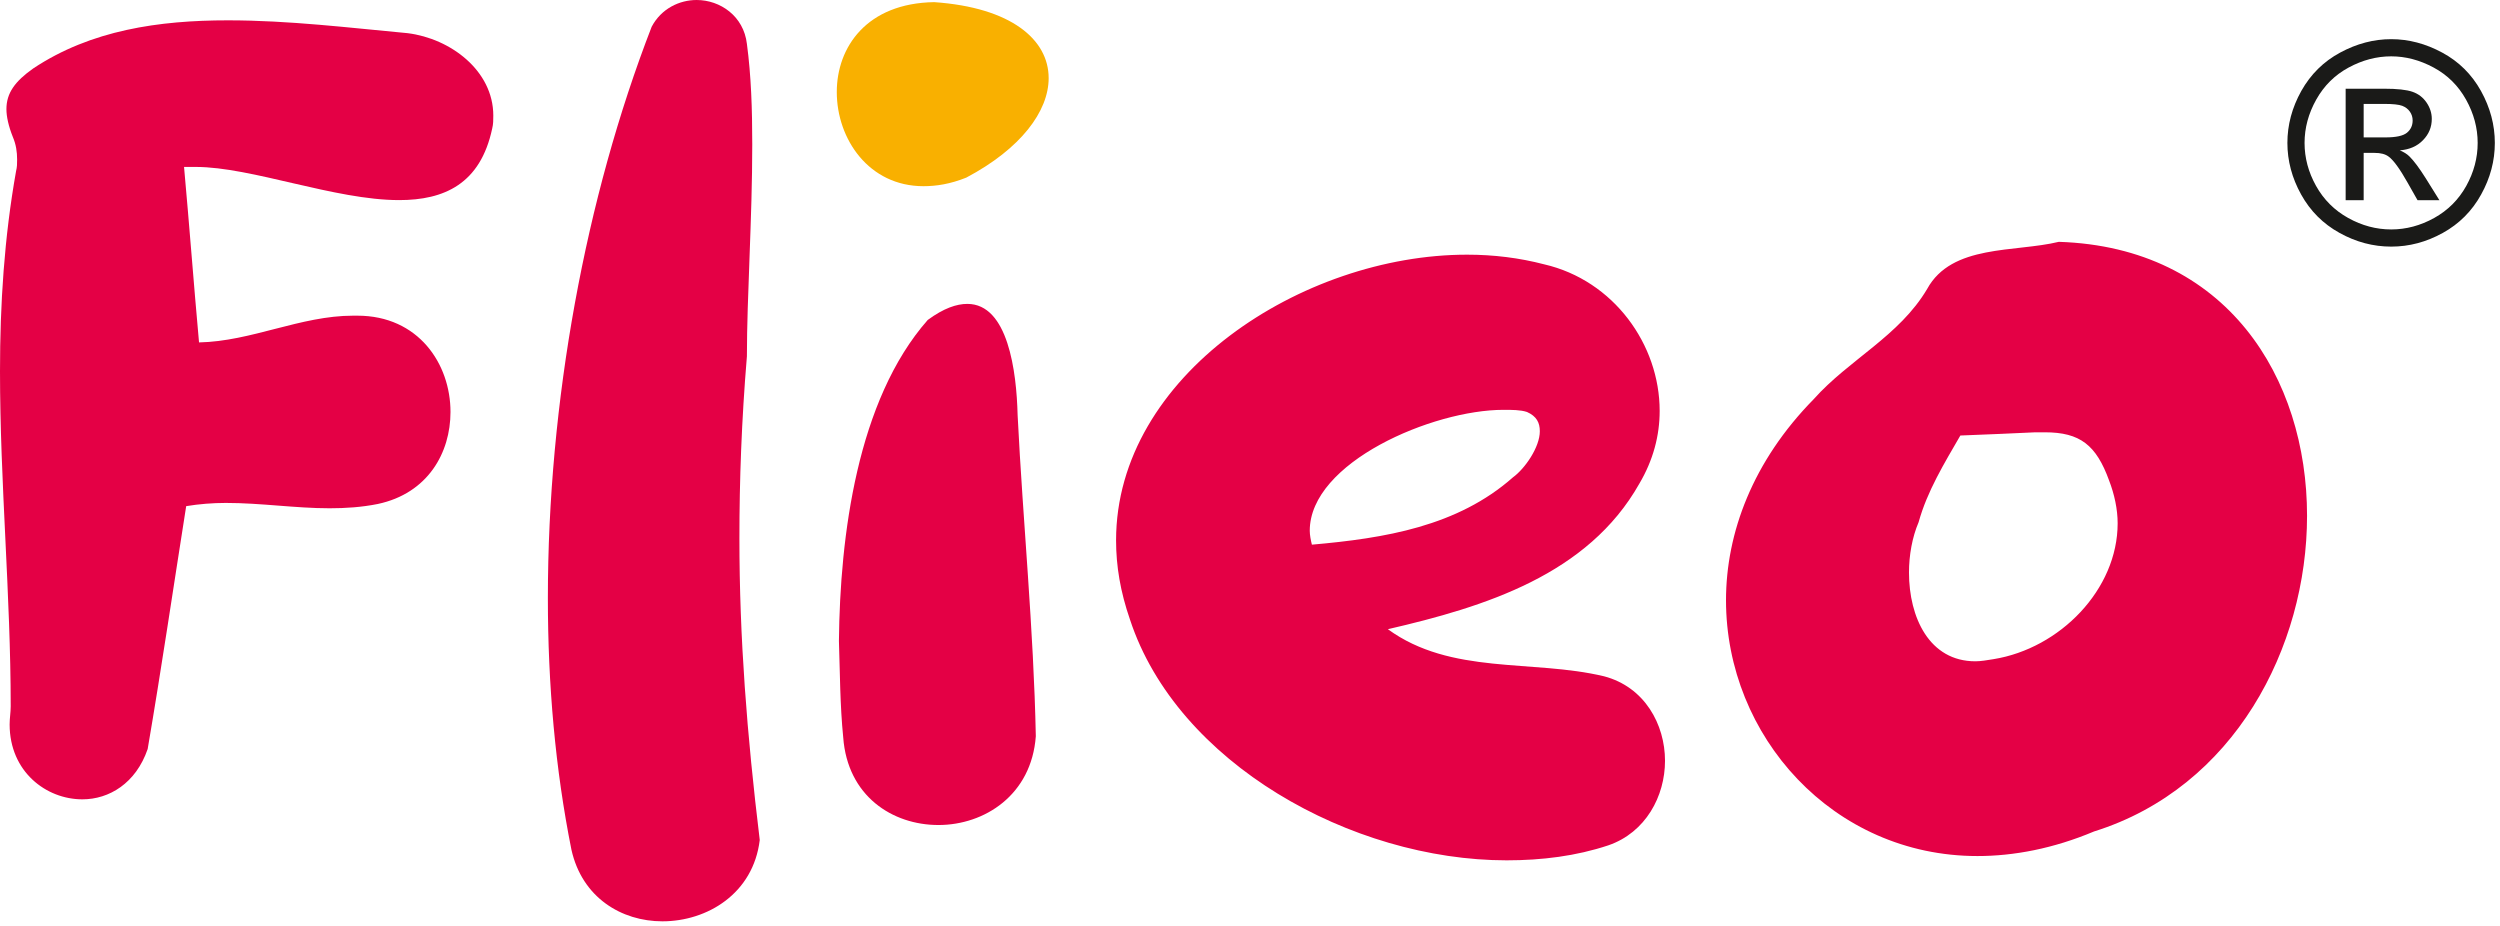
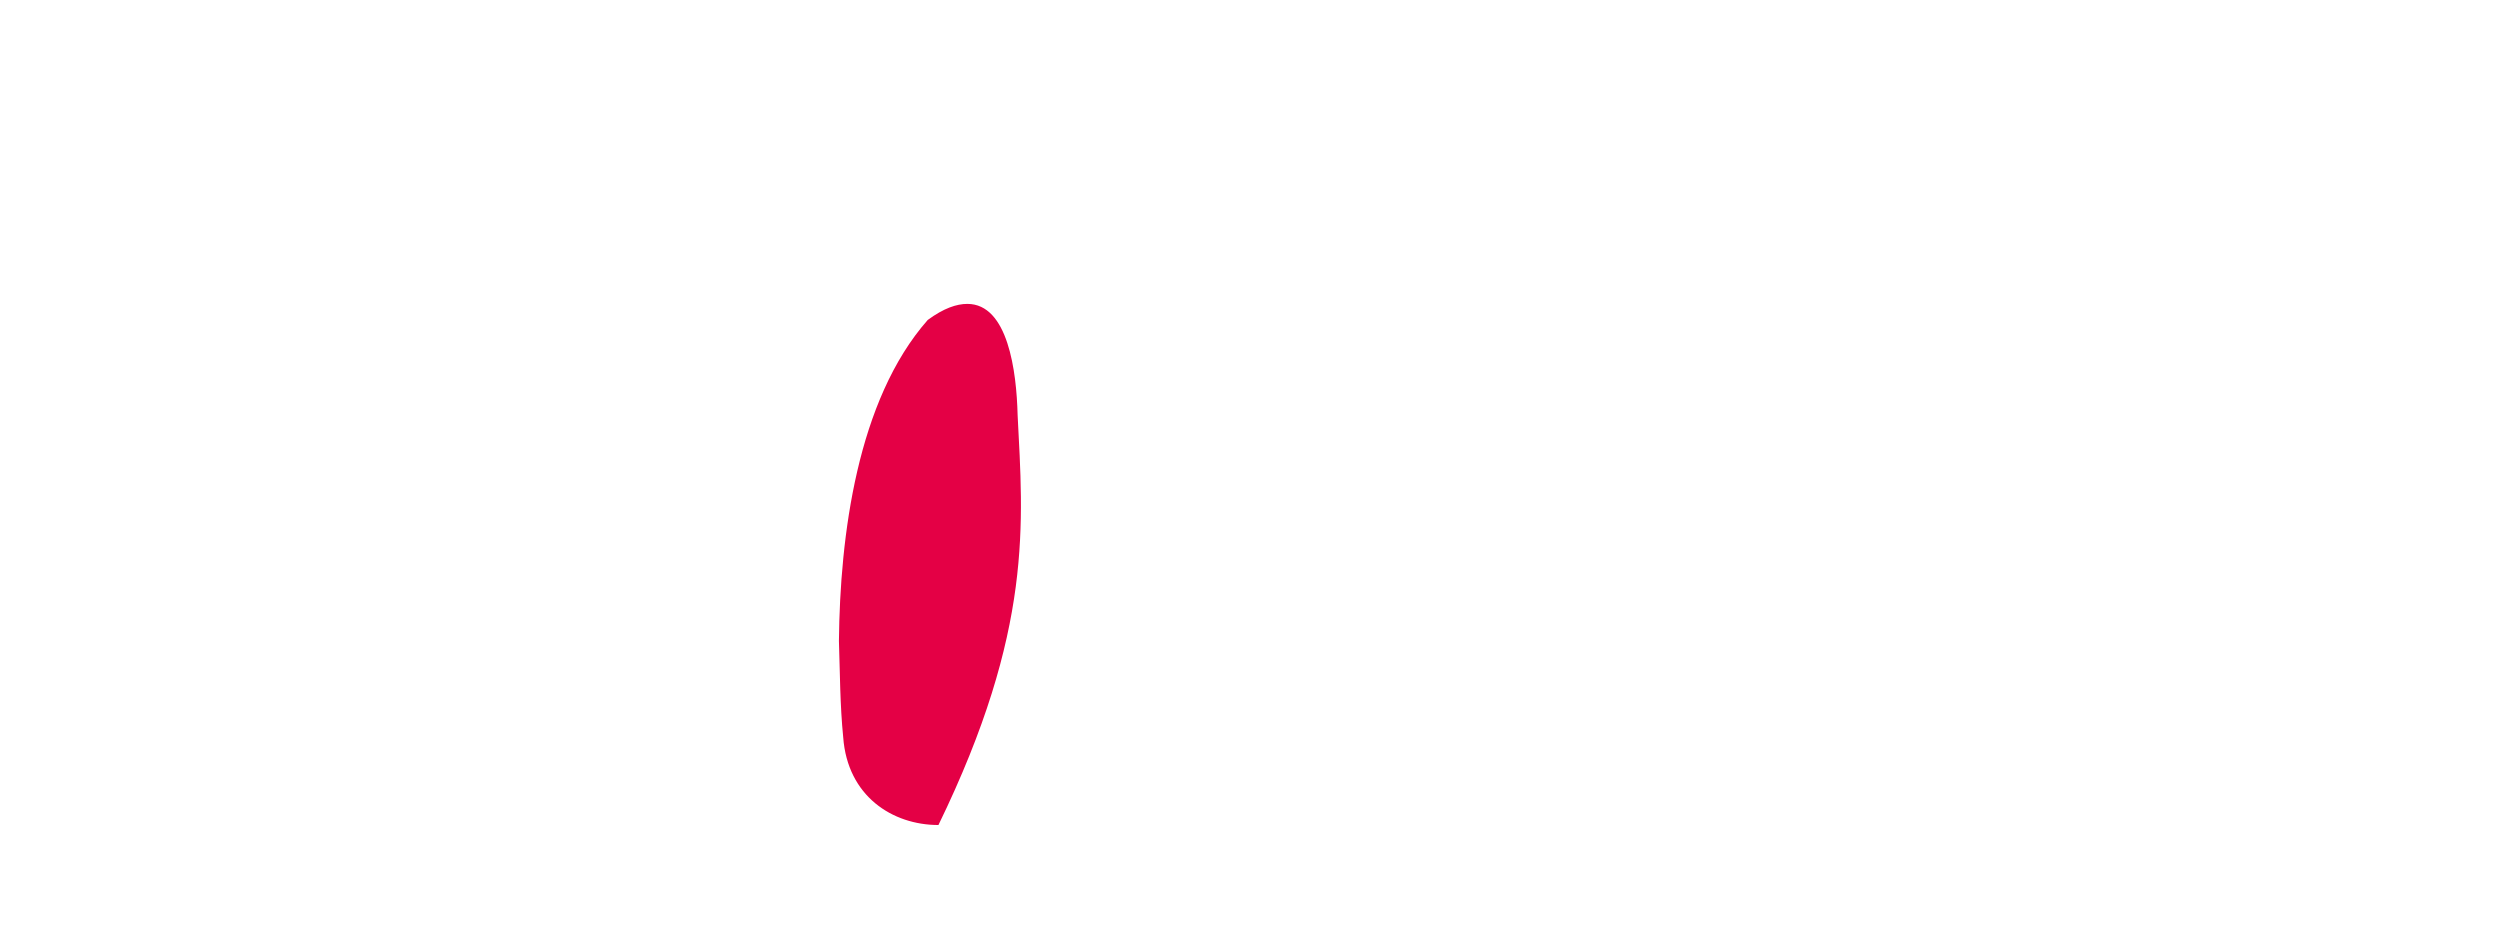
<svg xmlns="http://www.w3.org/2000/svg" width="459" height="170" viewBox="0 0 459 170" fill="none">
-   <path d="M33.791 30.649H35.953C46.169 30.649 61.493 36.739 73.281 36.739C81.532 36.739 88.212 33.792 90.373 23.576C90.57 22.79 90.57 22.004 90.57 21.218C90.57 12.967 82.711 7.073 74.853 6.091C64.244 5.108 53.045 3.733 41.846 3.733C29.273 3.733 16.699 5.502 6.09 12.574C2.75 14.932 1.179 17.092 1.179 20.039C1.179 21.415 1.572 23.183 2.358 25.148C2.947 26.523 3.143 27.898 3.143 29.273C3.143 30.059 3.143 30.649 2.947 31.434C0.786 43.615 0 55.795 0 68.173C0 88.605 1.965 109.234 1.965 129.666C1.965 130.844 1.768 131.827 1.768 133.006C1.768 141.65 8.448 146.758 15.127 146.758C20.039 146.758 24.951 143.811 27.112 137.524C29.666 122.593 31.827 107.859 34.184 92.928C36.542 92.534 39.096 92.338 41.454 92.338C47.937 92.338 54.224 93.32 60.511 93.32C63.458 93.32 66.404 93.124 69.352 92.534C78.585 90.57 82.711 83.104 82.711 75.639C82.711 66.798 76.817 57.957 65.619 57.957H64.833C55.206 57.957 46.169 62.672 36.542 62.868C35.56 52.063 34.774 41.454 33.791 30.649ZM139.489 154.224C137.131 134.774 135.756 117.092 135.756 98.821C135.756 88.213 136.149 77.21 137.131 65.422C137.131 54.42 138.114 40.275 138.114 26.523C138.114 20.039 137.917 13.949 137.131 8.055C136.542 2.947 132.22 0 127.897 0C124.754 0 121.414 1.572 119.646 4.912C107.465 36.346 100.589 73.871 100.589 109.823C100.589 125.737 101.964 141.257 104.911 155.992C106.876 164.833 114.145 169.155 121.611 169.155C129.862 169.155 138.31 164.047 139.489 154.224ZM294.498 124.165C281.335 121.022 266.404 123.969 254.812 115.52C272.691 111.395 291.551 105.501 300.981 88.802C303.535 84.479 304.714 79.961 304.714 75.442C304.714 63.262 296.266 51.474 283.496 48.527C278.977 47.348 274.262 46.758 269.351 46.758C239.096 46.758 204.911 68.959 204.911 99.214C204.911 103.929 205.697 108.645 207.465 113.752C216.109 140.078 248.133 157.957 276.62 157.957C283.103 157.957 289.39 157.17 295.284 155.206C302.16 152.848 305.696 146.168 305.696 139.686C305.696 133.006 301.964 126.129 294.498 124.165ZM280.353 75.639C282.121 76.424 282.711 77.603 282.711 79.174C282.711 82.122 279.96 86.051 277.799 87.623C267.582 96.66 254.223 98.821 240.863 100C240.667 99.214 240.471 98.232 240.471 97.446C240.471 84.872 263.064 75.246 276.03 75.246C277.602 75.246 279.174 75.246 280.353 75.639ZM377.994 44.401C369.94 46.366 358.349 44.794 353.83 53.045C348.721 61.69 339.488 66.012 333.004 73.281C321.806 84.676 316.895 97.839 316.895 110.216C316.895 135.167 336.541 157.17 363.063 157.17C369.743 157.17 377.012 155.795 384.478 152.652C410.215 144.597 423.574 118.86 423.574 94.696C423.574 69.352 408.839 45.383 377.994 44.401ZM366.01 121.022C364.832 121.218 363.653 121.414 362.671 121.414C354.223 121.414 350.49 113.36 350.49 105.108C350.49 101.965 351.079 98.625 352.258 95.875C353.83 90.177 356.973 85.069 359.92 79.961C365.225 79.764 369.35 79.568 373.672 79.371H375.441C381.924 79.371 384.871 81.729 387.228 88.213C388.211 90.766 388.8 93.516 388.8 96.071C388.8 108.252 378.191 119.057 366.01 121.022Z" fill="#E40045" />
-   <path d="M171.512 0.393C159.135 0.59 153.634 8.645 153.634 16.896C153.634 25.541 159.528 34.185 169.547 34.185C171.905 34.185 174.459 33.792 177.406 32.613C187.426 27.309 192.533 20.432 192.533 14.342C192.533 7.27 185.658 1.375 171.512 0.393Z" fill="#F9B000" />
-   <path d="M170.334 58.743C157.367 73.478 154.223 98.428 154.027 117.682C154.223 123.576 154.223 129.469 154.813 135.363C155.598 146.169 163.85 151.473 172.298 151.473C180.746 151.473 189.39 145.973 190.176 135.167C189.783 115.52 187.818 95.875 186.836 76.228C186.64 68.173 185.068 55.795 177.602 55.795C175.638 55.795 173.28 56.582 170.334 58.743Z" fill="#E40045" />
-   <path d="M439.026 7.191C442.221 7.191 445.339 8.01 448.388 9.655C451.428 11.291 453.805 13.643 455.502 16.691C457.199 19.749 458.051 22.936 458.051 26.243C458.051 29.525 457.216 32.685 455.537 35.709C453.866 38.741 451.523 41.092 448.5 42.764C445.477 44.443 442.316 45.278 439.026 45.278C435.726 45.278 432.565 44.443 429.542 42.764C426.519 41.092 424.168 38.741 422.488 35.709C420.809 32.685 419.965 29.525 419.965 26.243C419.965 22.936 420.818 19.749 422.523 16.691C424.237 13.643 426.614 11.291 429.655 9.655C432.703 8.01 435.821 7.191 439.026 7.191ZM439.026 10.344C436.347 10.344 433.737 11.033 431.205 12.402C428.672 13.771 426.691 15.735 425.262 18.285C423.832 20.835 423.117 23.487 423.117 26.243C423.117 28.991 423.823 31.618 425.227 34.133C426.631 36.648 428.595 38.612 431.119 40.016C433.642 41.419 436.278 42.126 439.026 42.126C441.764 42.126 444.4 41.419 446.924 40.016C449.447 38.612 451.411 36.648 452.807 34.133C454.202 31.618 454.9 28.991 454.9 26.243C454.9 23.487 454.184 20.835 452.763 18.285C451.342 15.735 449.361 13.771 446.82 12.402C444.279 11.033 441.678 10.344 439.026 10.344ZM430.662 36.751V16.287H437.708C440.119 16.287 441.859 16.476 442.936 16.855C444.021 17.234 444.874 17.888 445.519 18.836C446.157 19.775 446.476 20.774 446.476 21.833C446.476 23.324 445.942 24.633 444.865 25.735C443.797 26.846 442.376 27.466 440.601 27.604C441.325 27.906 441.911 28.267 442.341 28.689C443.168 29.49 444.176 30.843 445.374 32.746L447.871 36.751H443.857L442.031 33.53C440.601 30.989 439.439 29.396 438.56 28.758C437.958 28.294 437.079 28.061 435.916 28.069H433.969V36.751H430.662ZM433.969 25.227H437.983C439.904 25.227 441.213 24.943 441.911 24.374C442.608 23.806 442.961 23.048 442.961 22.118C442.961 21.515 442.789 20.972 442.453 20.498C442.118 20.016 441.652 19.663 441.058 19.43C440.455 19.198 439.353 19.078 437.733 19.078H433.969V25.227Z" fill="#1A1A18" />
+   <path d="M170.334 58.743C157.367 73.478 154.223 98.428 154.027 117.682C154.223 123.576 154.223 129.469 154.813 135.363C155.598 146.169 163.85 151.473 172.298 151.473C189.783 115.52 187.818 95.875 186.836 76.228C186.64 68.173 185.068 55.795 177.602 55.795C175.638 55.795 173.28 56.582 170.334 58.743Z" fill="#E40045" />
</svg>